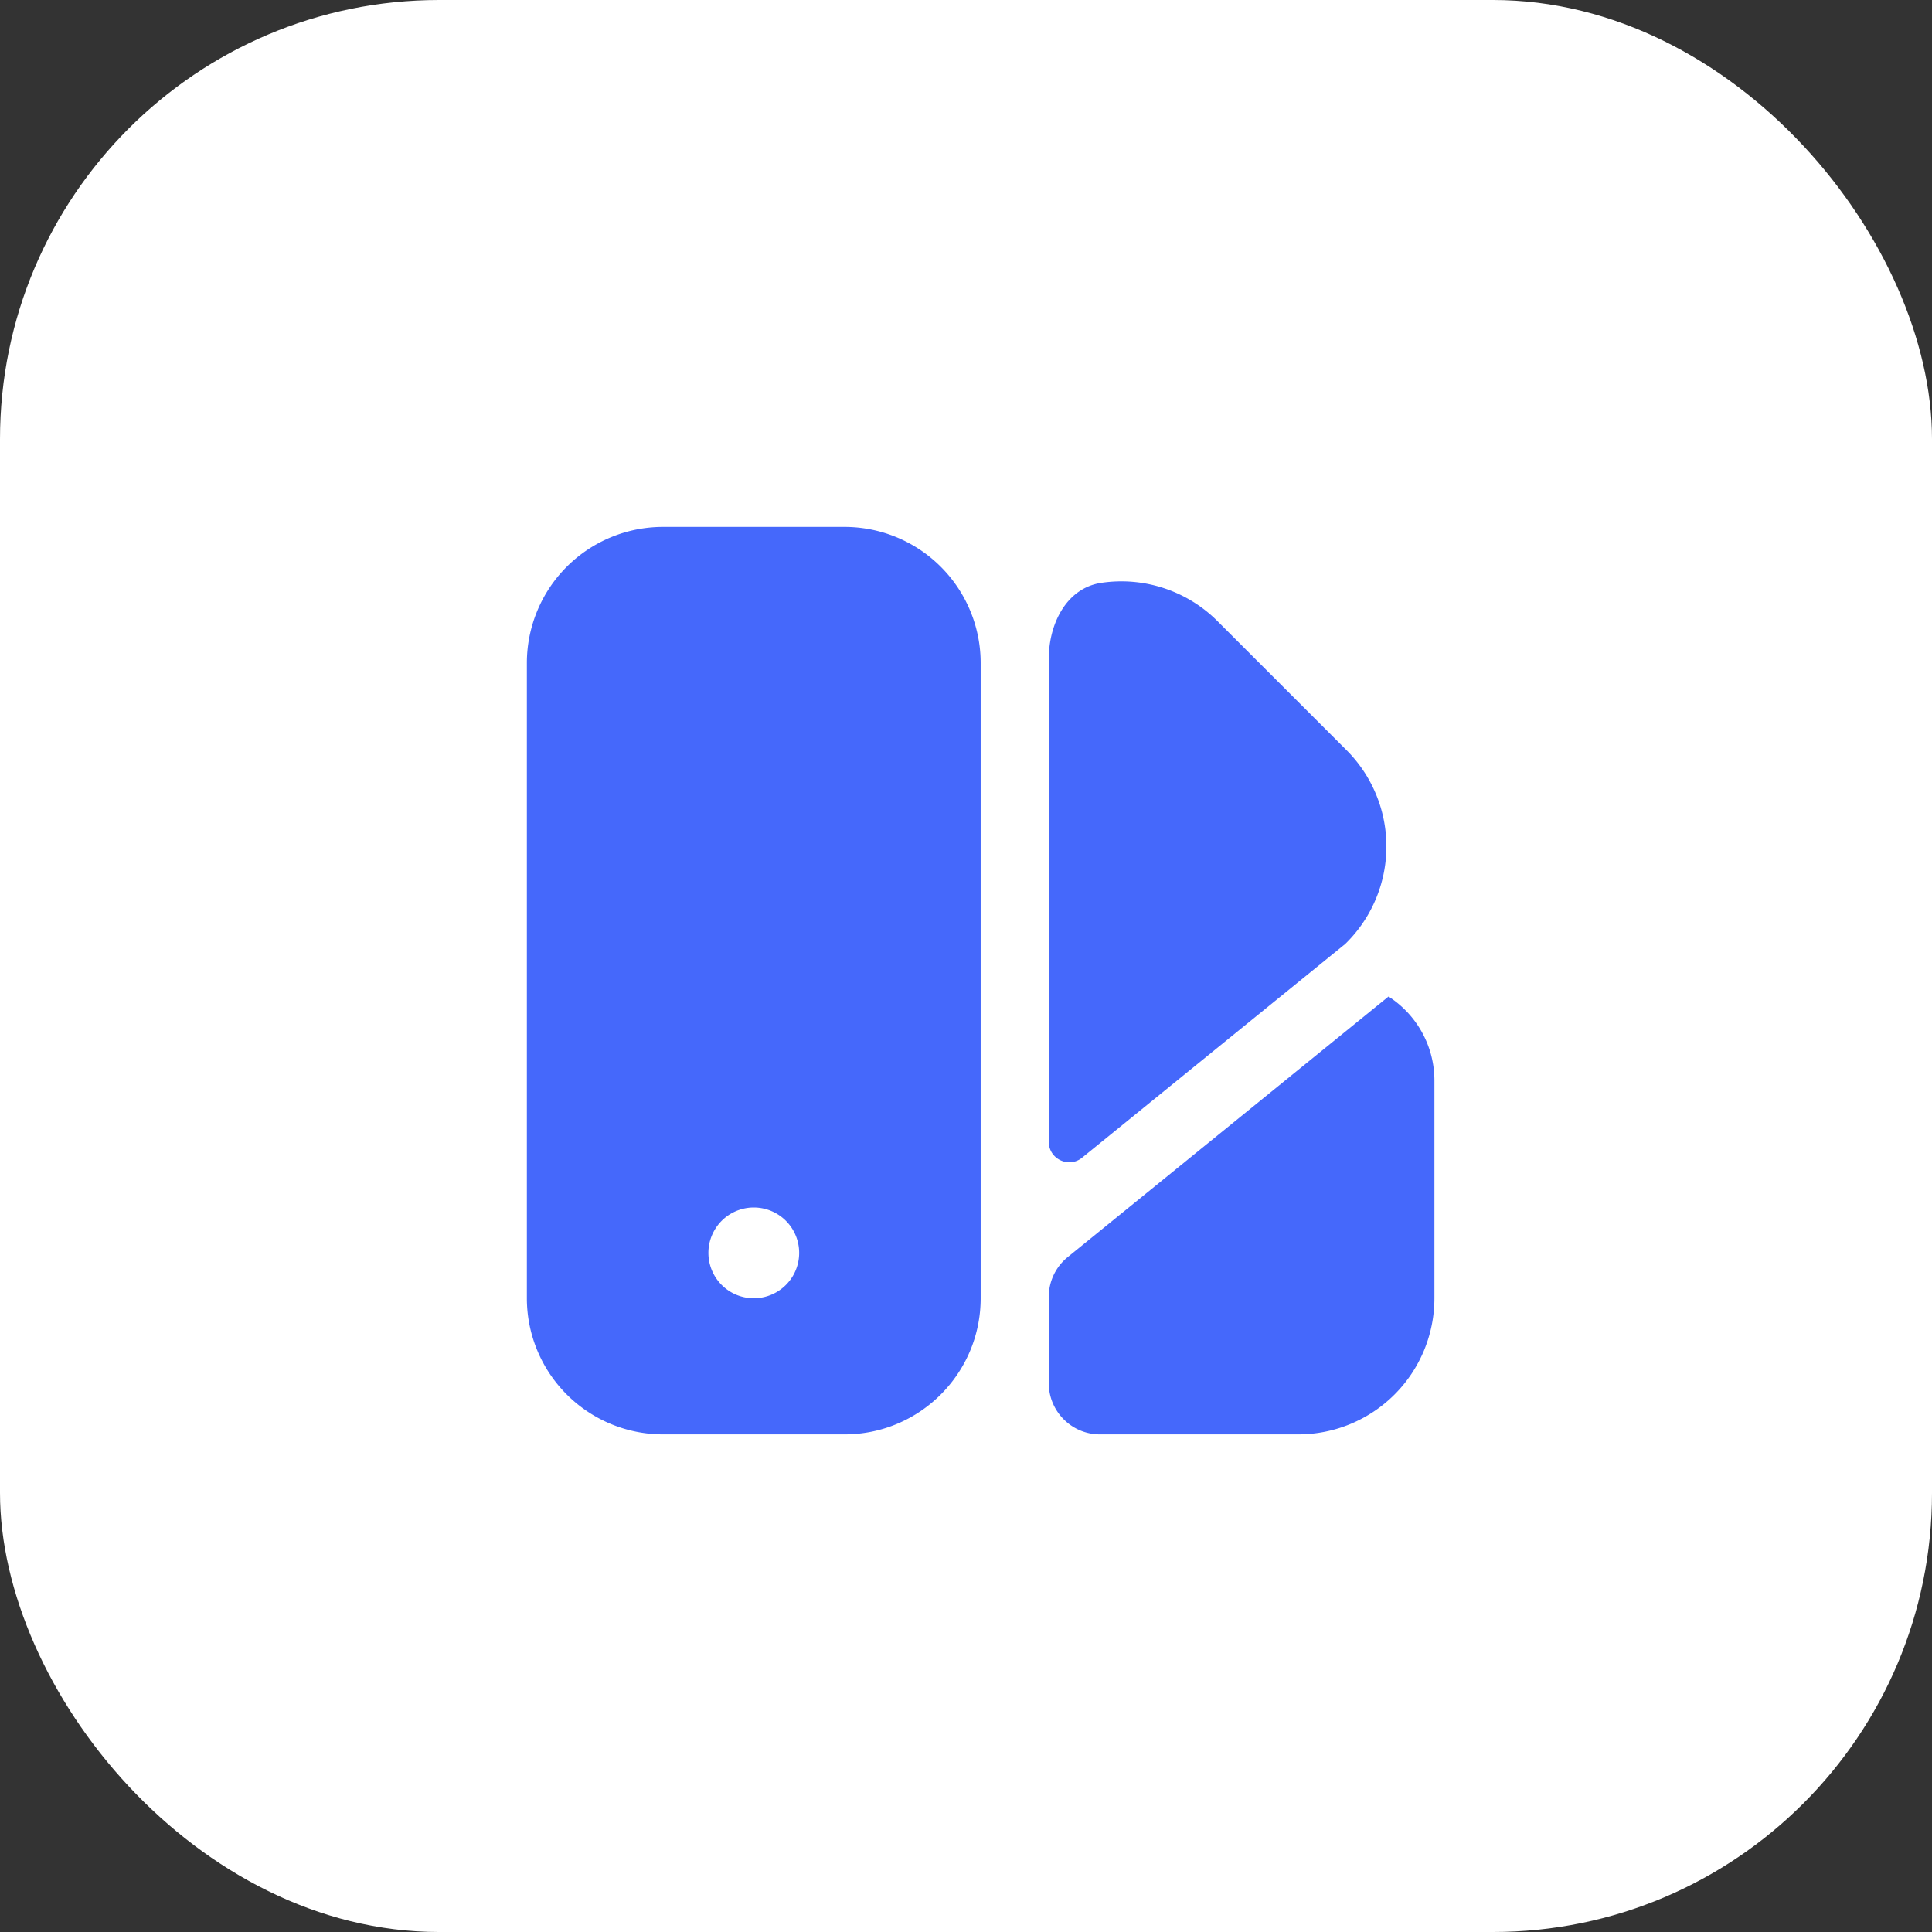
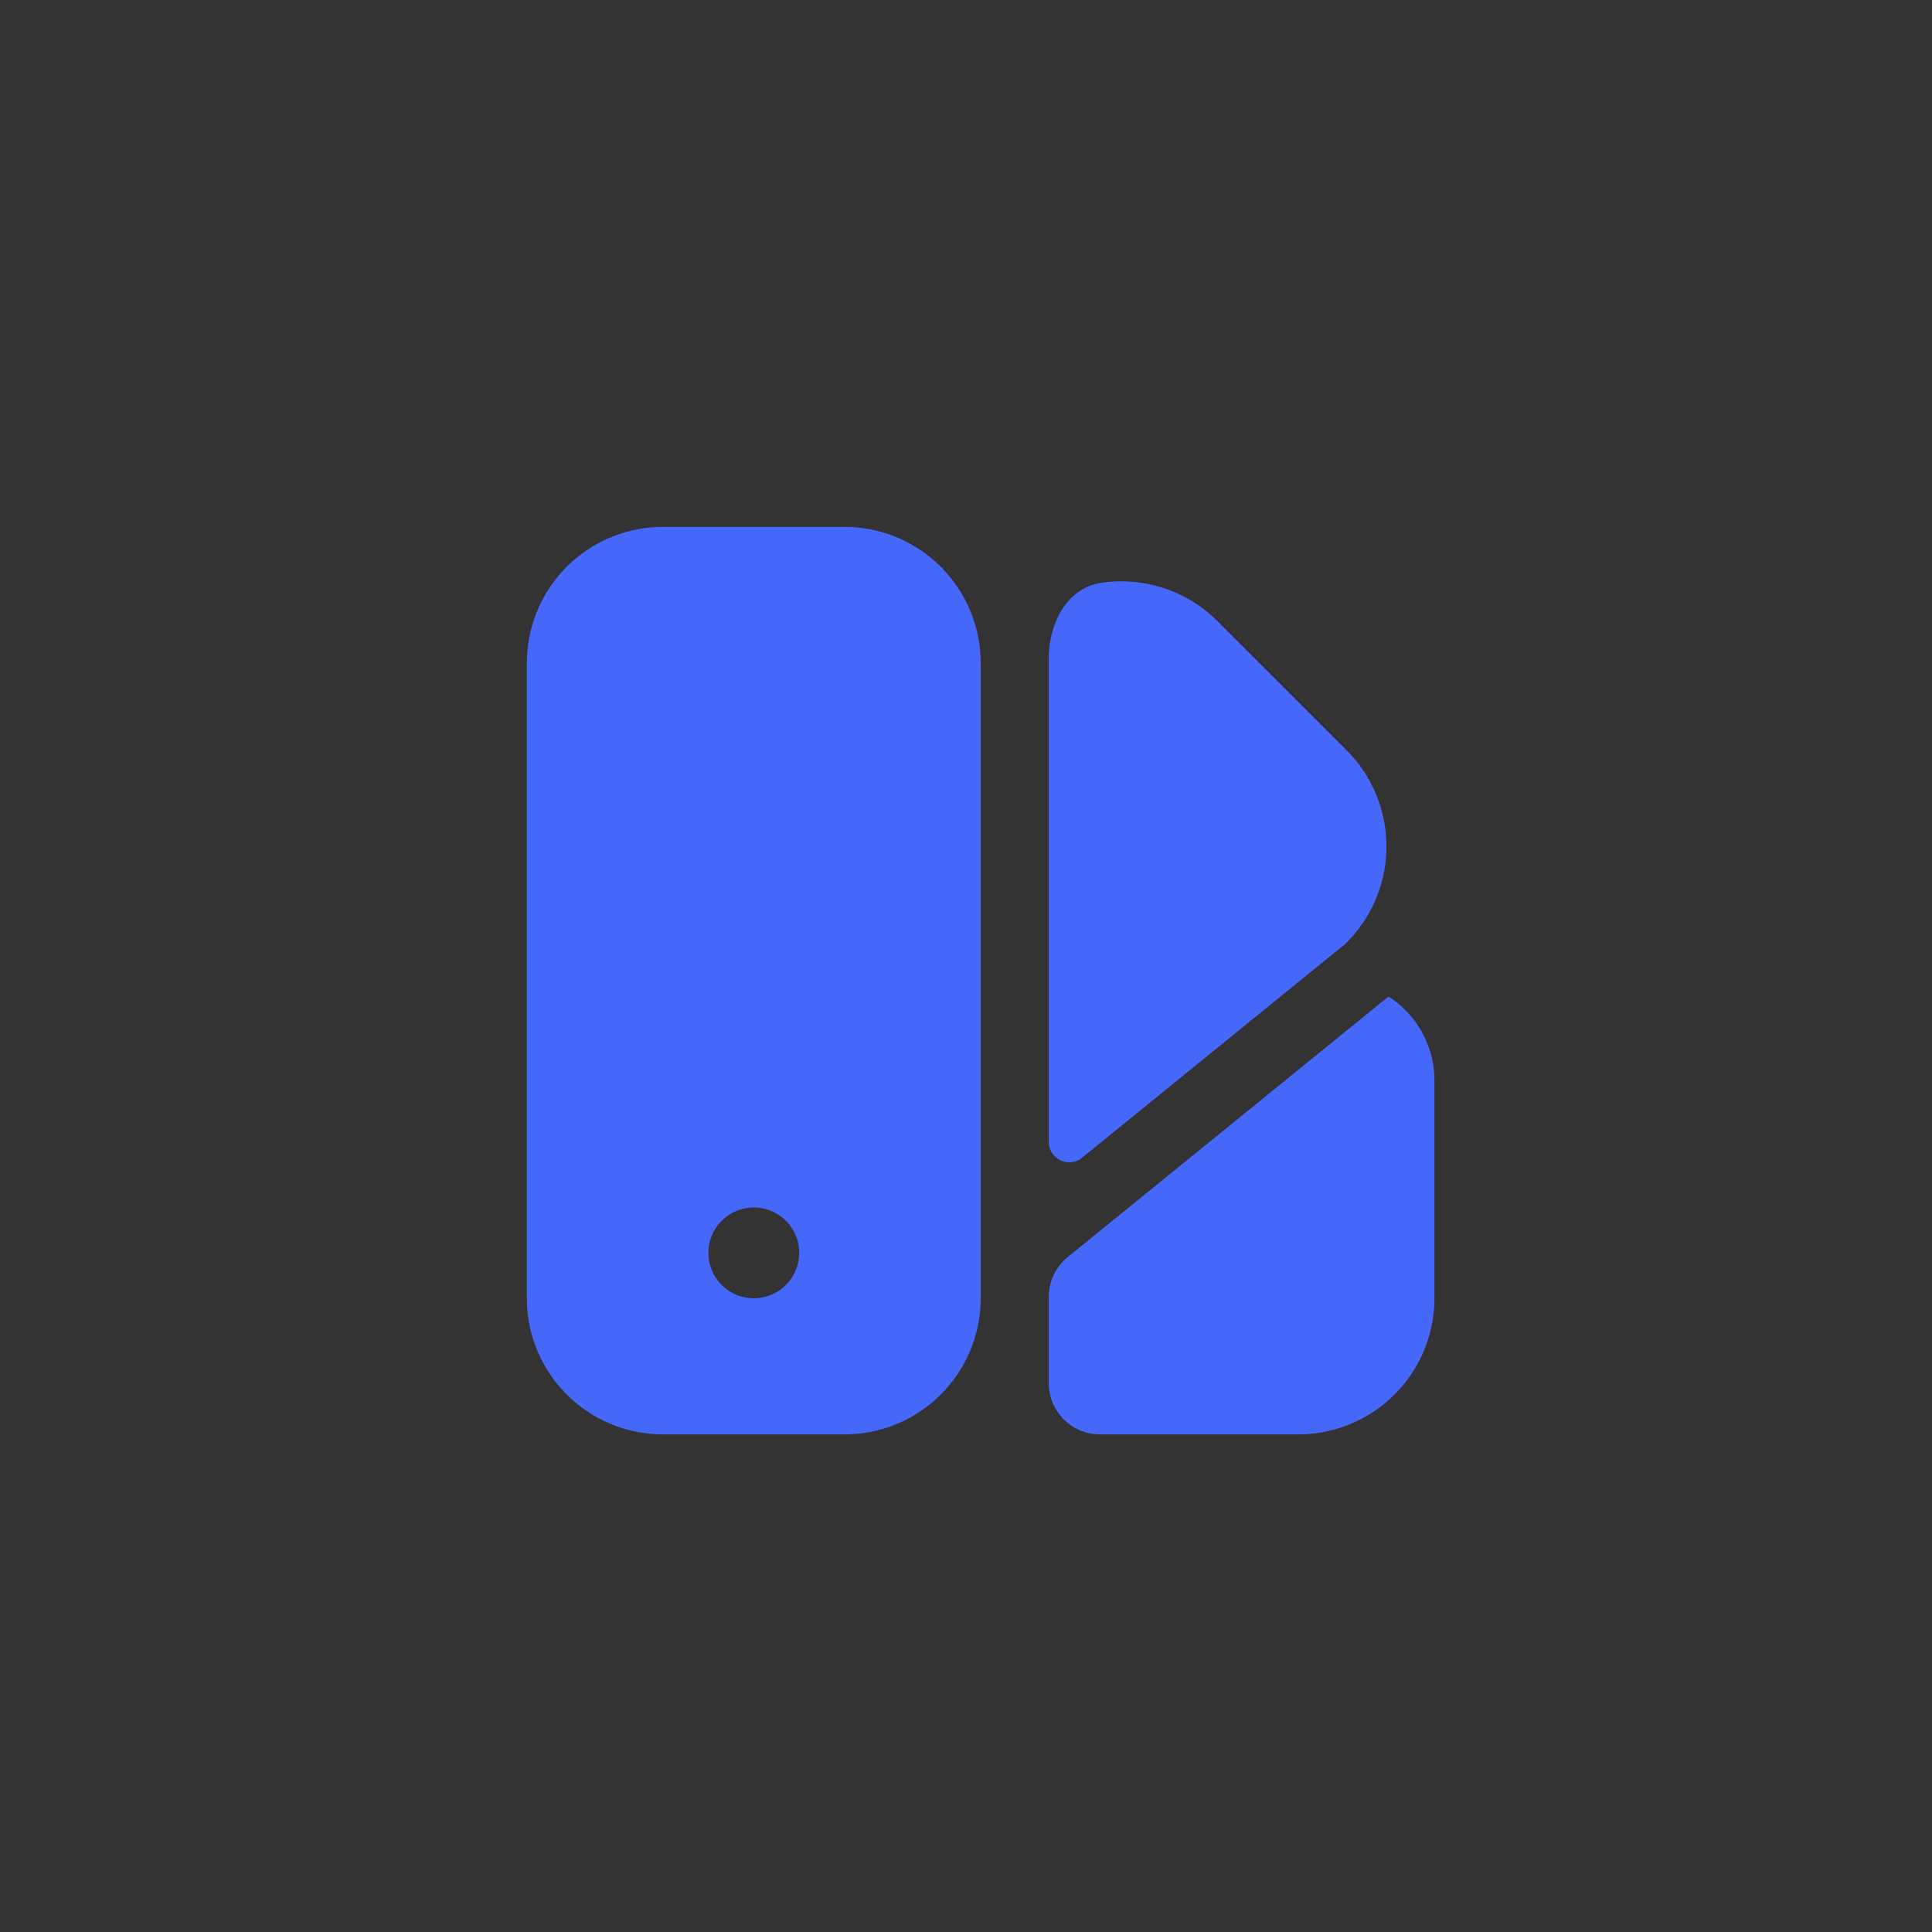
<svg xmlns="http://www.w3.org/2000/svg" width="44" height="44" viewBox="0 0 44 44" fill="none">
  <rect x="0" y="0" width="44" height="44" fill="#333333" stroke="none" />
-   <rect width="44" height="44" rx="10" fill="#fff" />
  <path d="M19.233 12a3.1 3.1 0 0 1 3.101 3.1v14.466c0 1.713-1.389 3.101-3.1 3.101H15.1a3.101 3.101 0 0 1-3.101-3.1V15.1a3.1 3.1 0 0 1 3.1-3.1h4.133Zm-2.066 15.5a1.033 1.033 0 1 0 0 2.067 1.033 1.033 0 0 0 0-2.067ZM23.885 26.003c0 .393.456.61.76.362l5.992-4.867a3.1 3.1 0 0 0 .03-4.413l-2.936-2.936a3.096 3.096 0 0 0-2.65-.875c-.791.118-1.196.93-1.196 1.73v11ZM24.316 28.63a1.166 1.166 0 0 0-.431.906V31.5c0 .645.522 1.167 1.166 1.167h4.517a3.1 3.1 0 0 0 3.1-3.1V24.61c0-.804-.416-1.51-1.045-1.915l-7.307 5.935Z" fill="#4568FB" />
</svg>